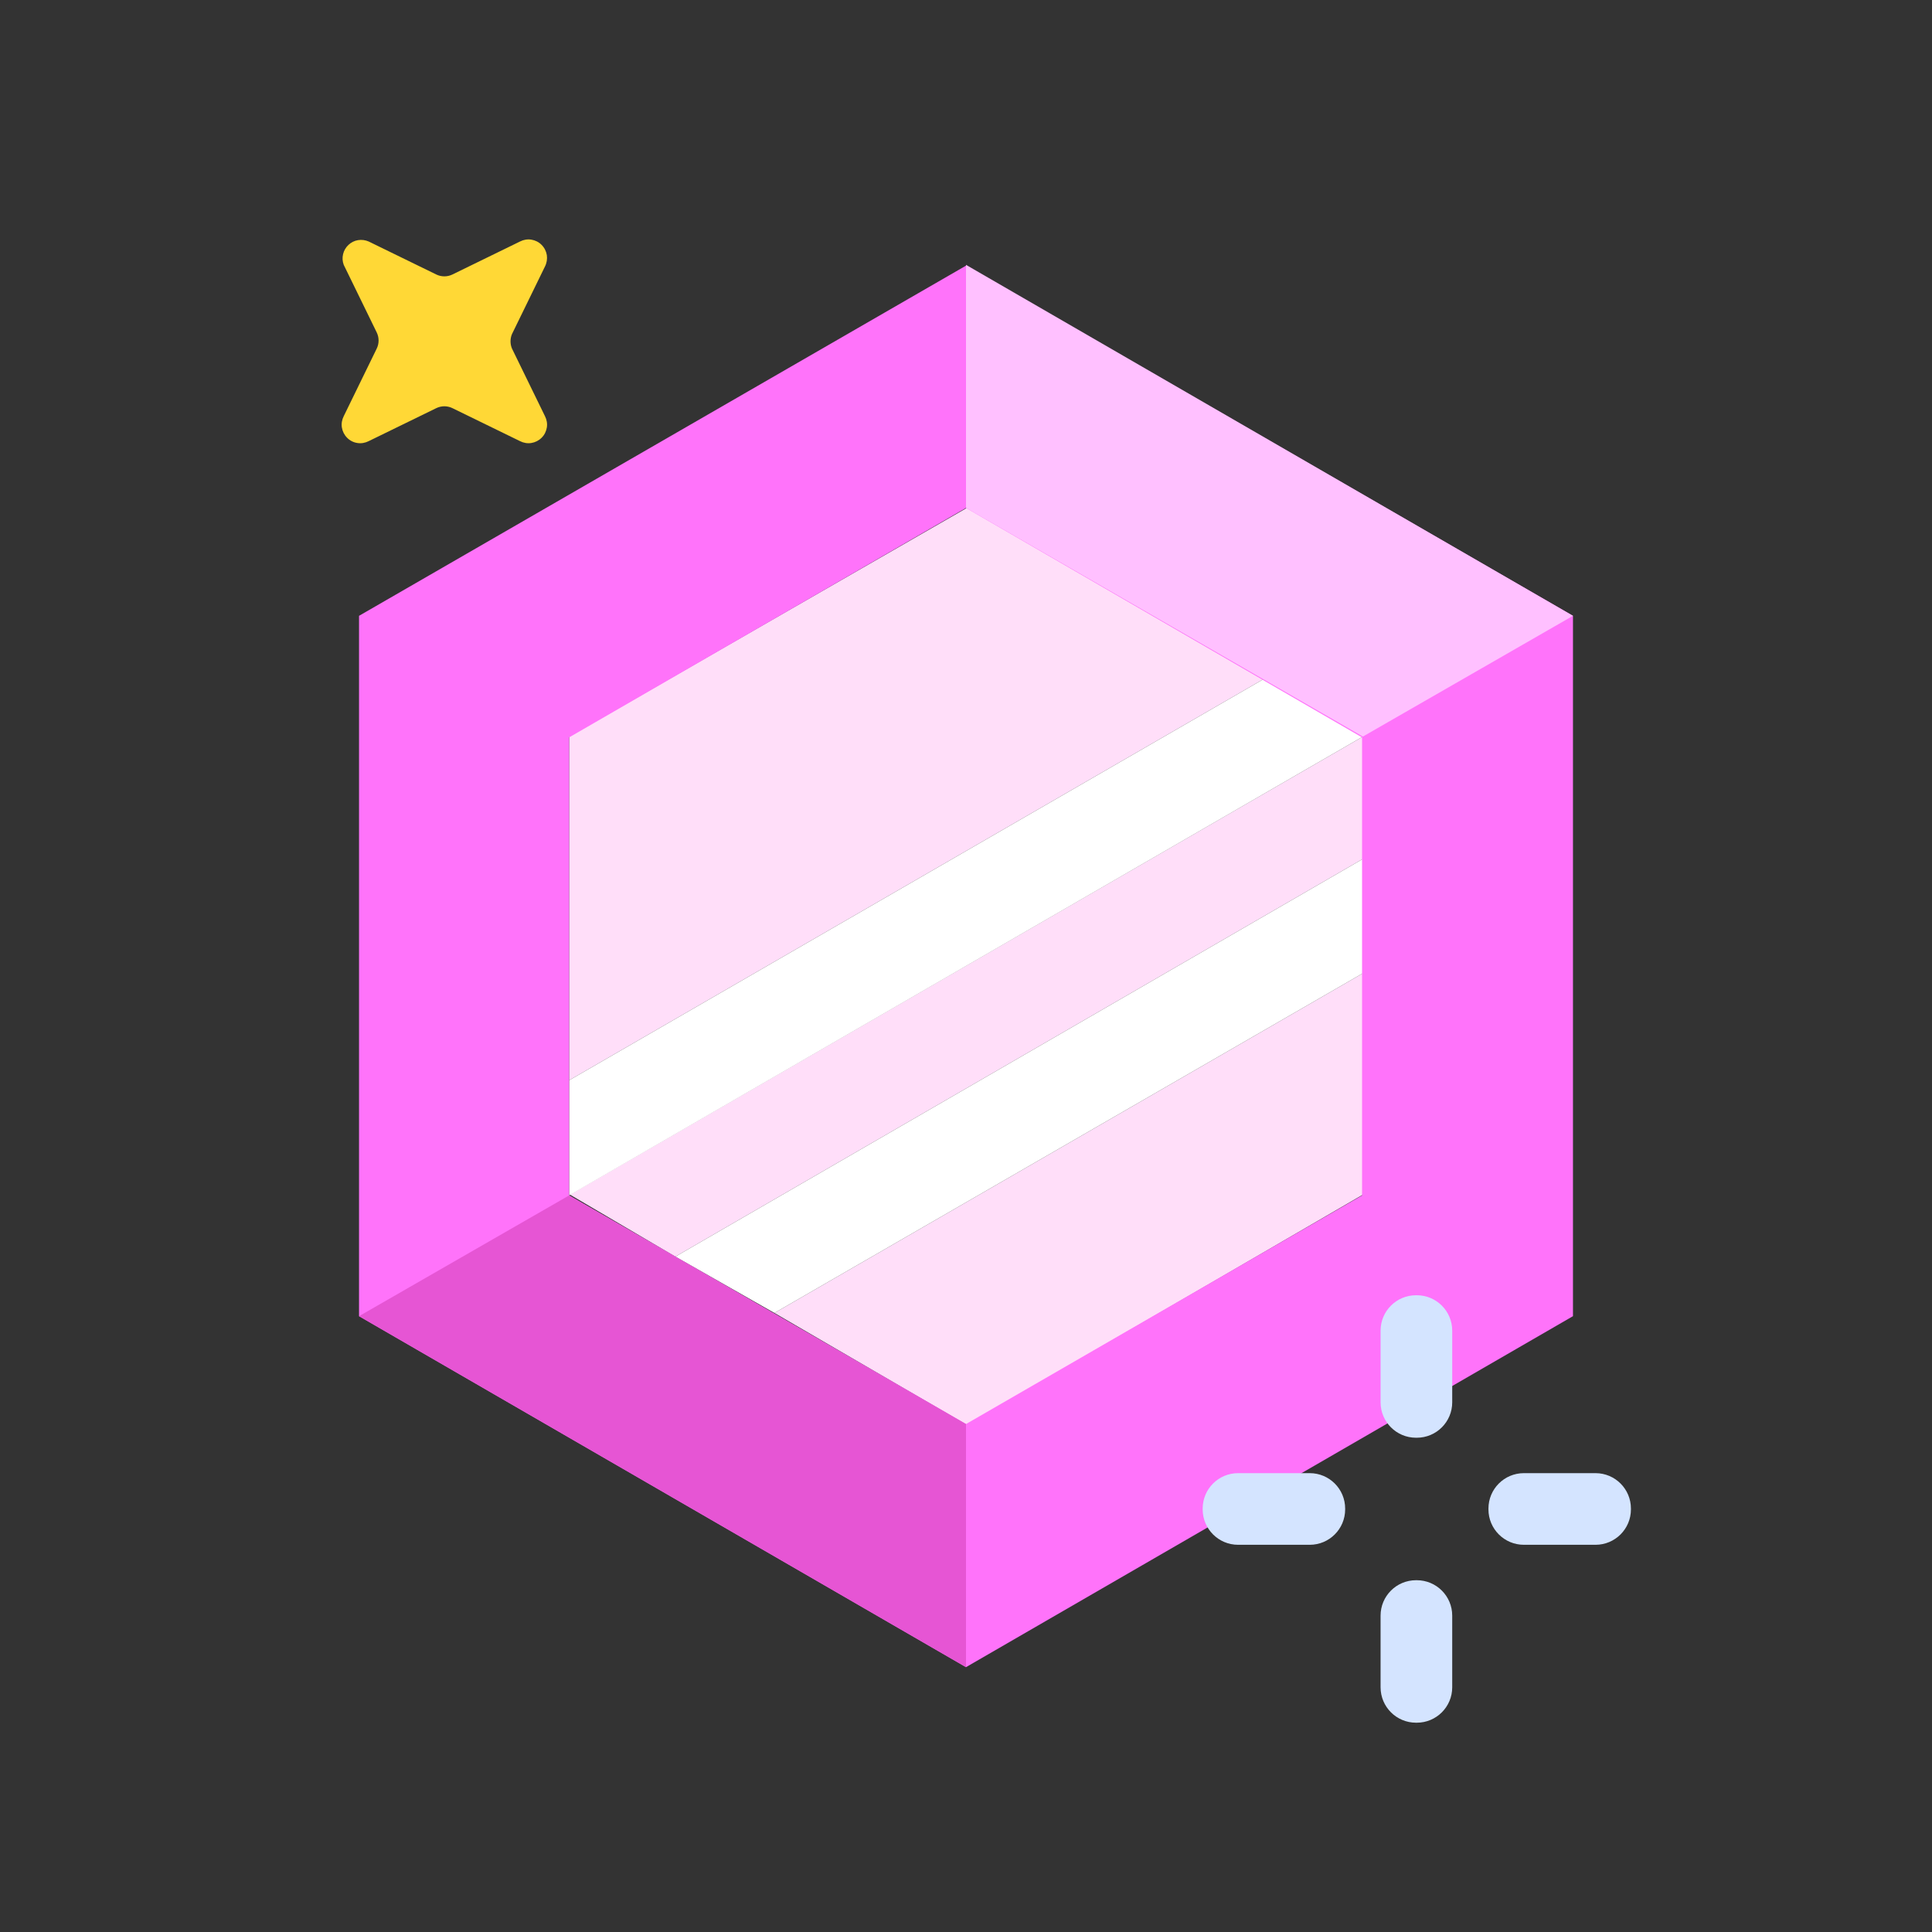
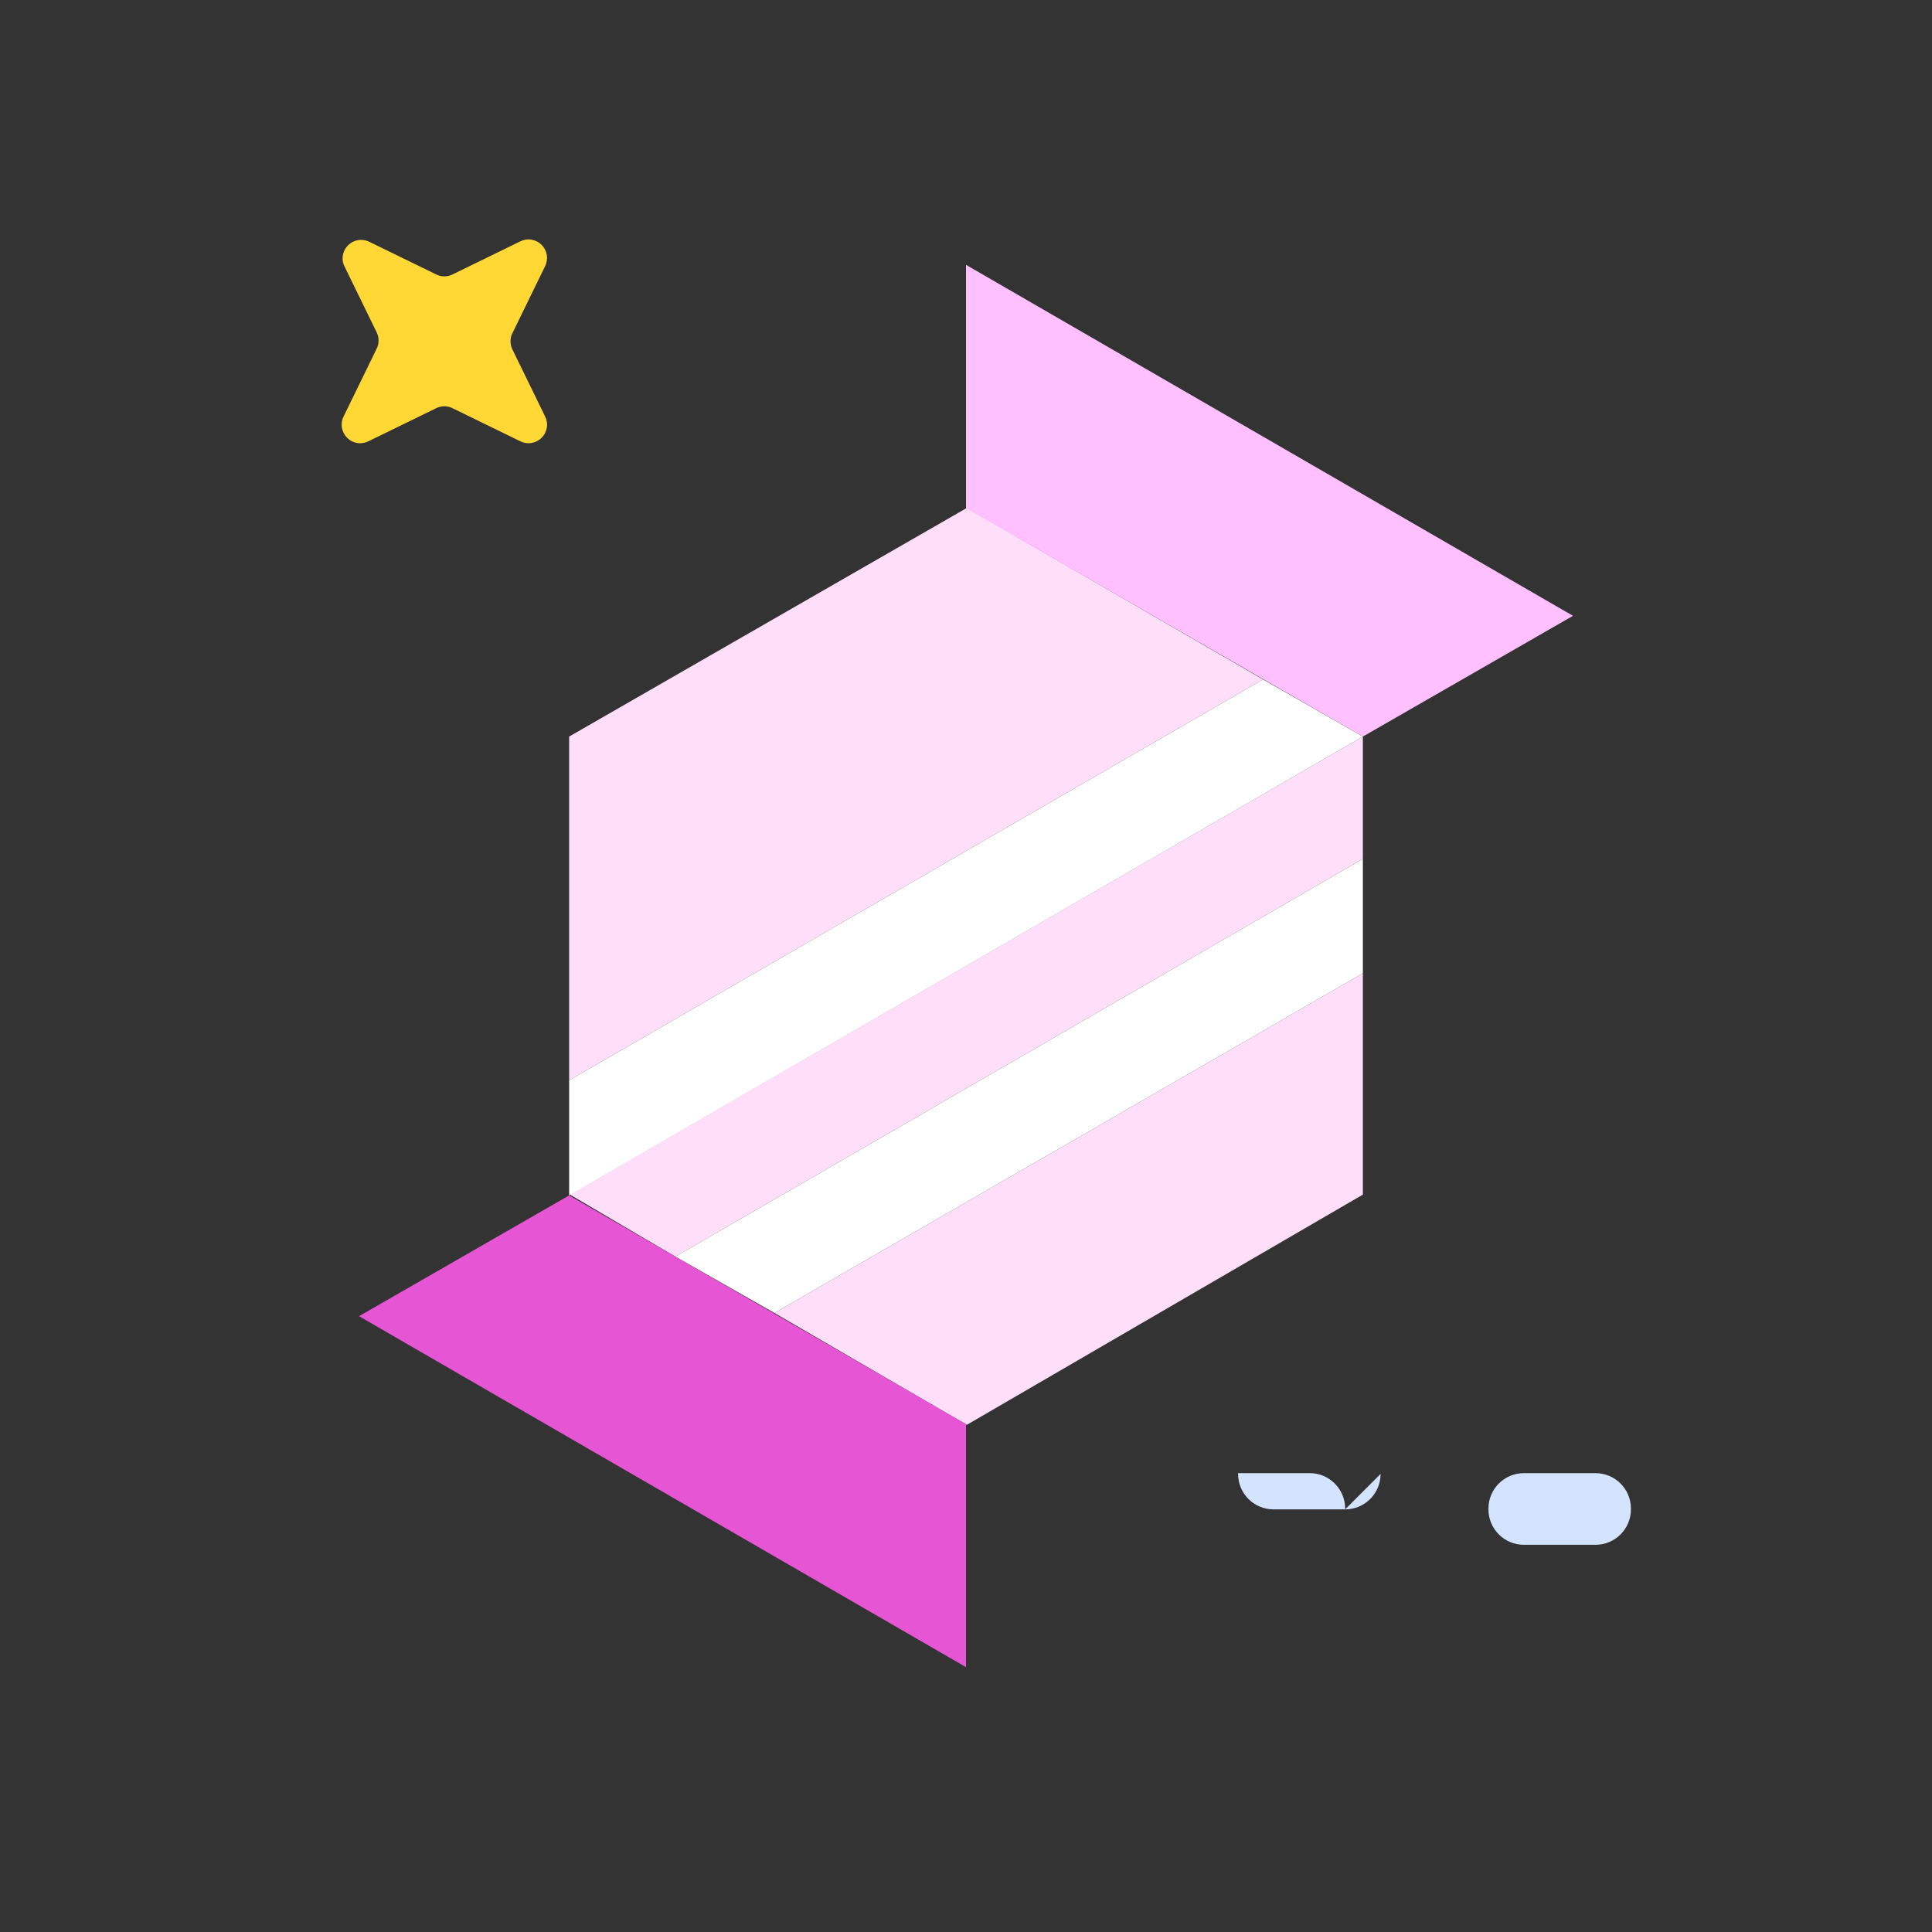
<svg xmlns="http://www.w3.org/2000/svg" height="140" viewBox="0 0 24 24" width="140">
  <rect x="0" y="0" width="24" height="24" fill="#333333" stroke="none" />
  <path d="m6.36 4.33.41.84c.022.043.031.093.023.141s-.03.093-.065.127c-.035.035-.079.057-.127.065s-.098-.001-.141-.023l-.84-.41c-.031-.015-.065-.023-.1-.023s-.069.008-.1.023l-.84.41c-.043.022-.093.031-.141.023-.048-.007-.093-.03-.127-.065-.035-.035-.057-.079-.065-.127s.001-.098.023-.141l.41-.84c.015-.031.023-.065.023-.1s-.008-.069-.023-.1l-.41-.84c-.016-.043-.019-.089-.008-.133.01-.044.034-.084.067-.115s.075-.052.119-.059c.045-.007.091-.001.132.017l.84.41c.031.015.065.023.1.023s.069-.008.1-.023l.84-.41c.043-.022.093-.031.141-.023s.093.03.127.065c.035.035.057.079.065.127.007.048-.001.098-.023.141l-.41.84c-.012.028-.018.059-.018.09s.006.062.018.09z" fill="#ffd836" />
-   <path d="m17.59 21.4h.01c.243 0 .44-.197.44-.44v-.89c0-.243-.197-.44-.44-.44h-.01c-.243 0-.44.197-.44.44v.89c0 .243.197.44.44.44z" fill="#d4e4ff" />
  <path d="m20.26 18.75v-.01c0-.243-.197-.44-.44-.44h-.89c-.243 0-.44.197-.44.44v.01c0 .243.197.44.44.44h.89c.243 0 .44-.197.44-.44z" fill="#d4e4ff" />
  <g fill="#ffdef9">
    <path d="m15.69 8.44-8.62 4.98v-4.27l4.94-2.84z" />
    <path d="m16.93 9.15v1.52l-8.54 4.94-1.31-.77z" />
    <path d="m9.62 16.31 7.31-4.22v2.75l-4.92 2.86z" />
  </g>
  <path d="m16.93 9.15-1.24-.71-8.62 4.98v1.43z" fill="#fff" />
  <path d="m16.93 10.67v1.42l-7.31 4.22-1.23-.7z" fill="#fff" />
-   <path d="m12 3.3-7.54 4.35v8.7l7.54 4.36 7.54-4.36v-8.7zm4.92 11.55-4.92 2.84-4.93-2.84v-5.69l4.93-2.85 4.92 2.85z" fill="#ff73fa" />
-   <path d="m17.59 17.86h.01c.243 0 .44-.197.44-.44v-.89c0-.243-.197-.44-.44-.44h-.01c-.243 0-.44.197-.44.44v.89c0 .243.197.44.44.44z" fill="#d4e4ff" />
-   <path d="m16.71 18.75v-.01c0-.243-.197-.44-.44-.44h-.89c-.243 0-.44.197-.44.44v.01c0 .243.197.44.44.44h.89c.243 0 .44-.197.44-.44z" fill="#d4e4ff" />
+   <path d="m16.71 18.75v-.01c0-.243-.197-.44-.44-.44h-.89v.01c0 .243.197.44.44.44h.89c.243 0 .44-.197.44-.44z" fill="#d4e4ff" />
  <path d="m12 3.29v3.02l4.93 2.84 2.61-1.5z" fill="#ffc0ff" />
  <path d="m7.07 14.85-2.61 1.5 7.54 4.36v-3.02z" fill="#e655d4" />
</svg>